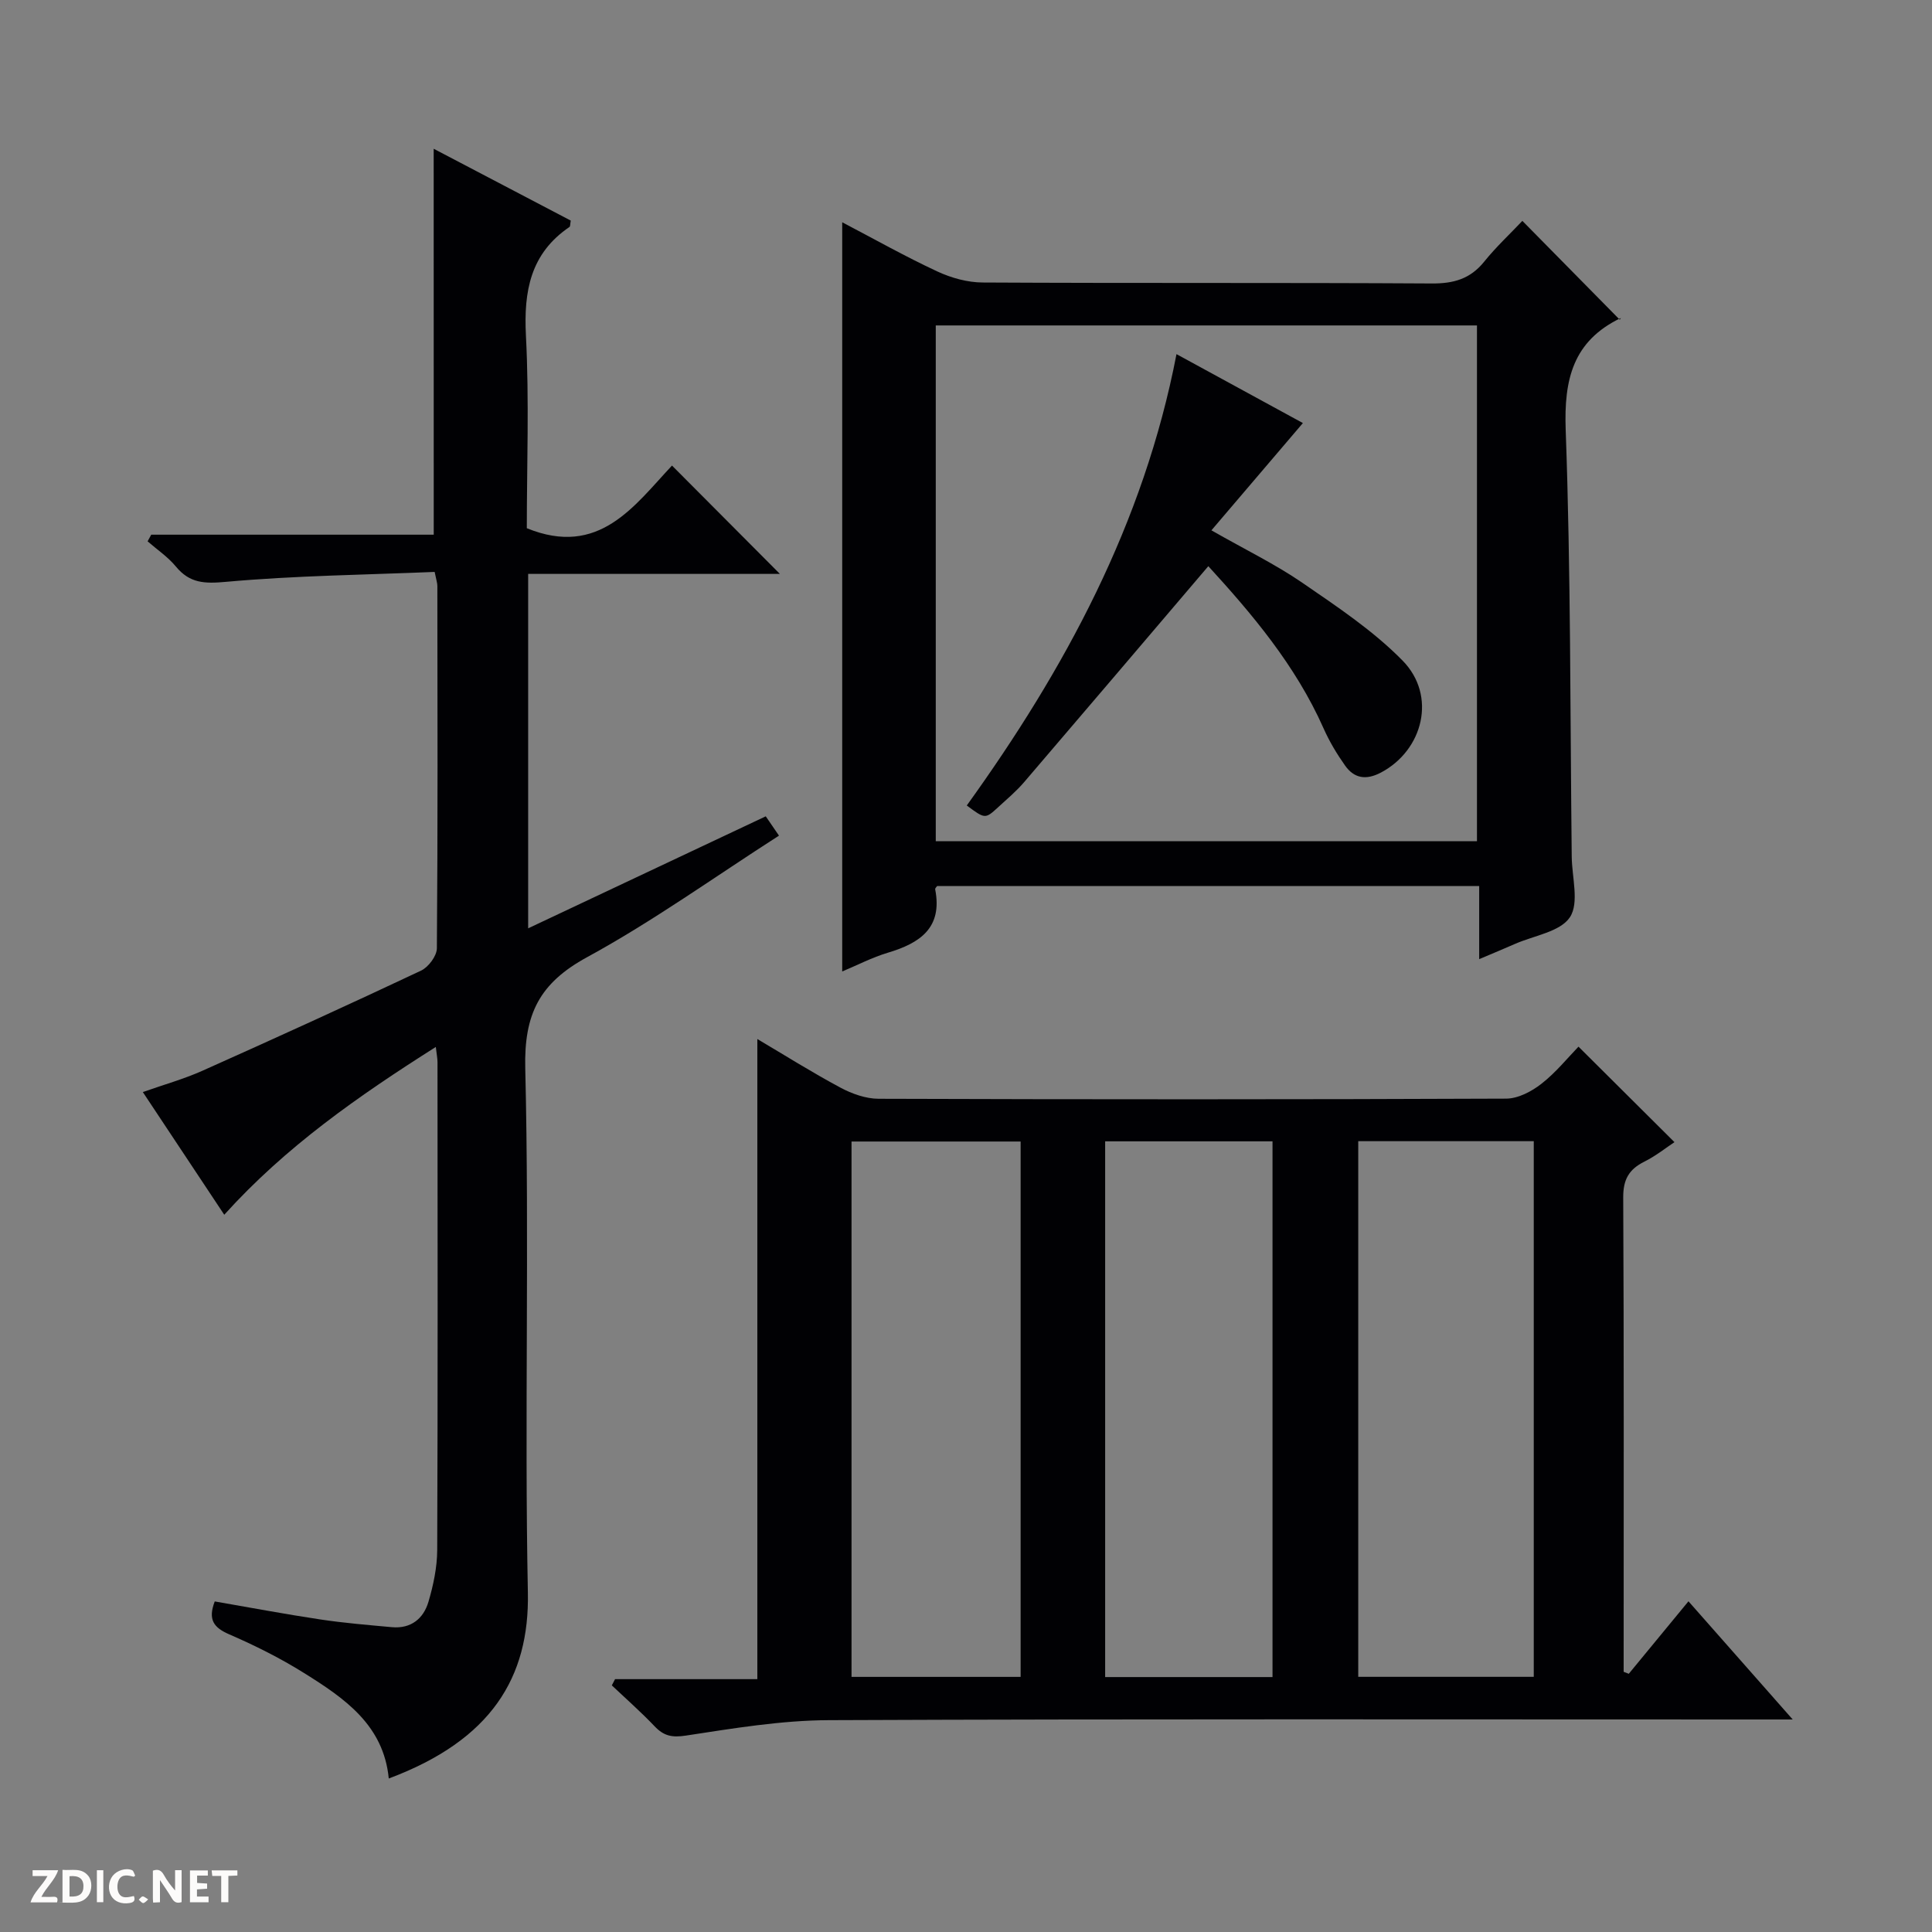
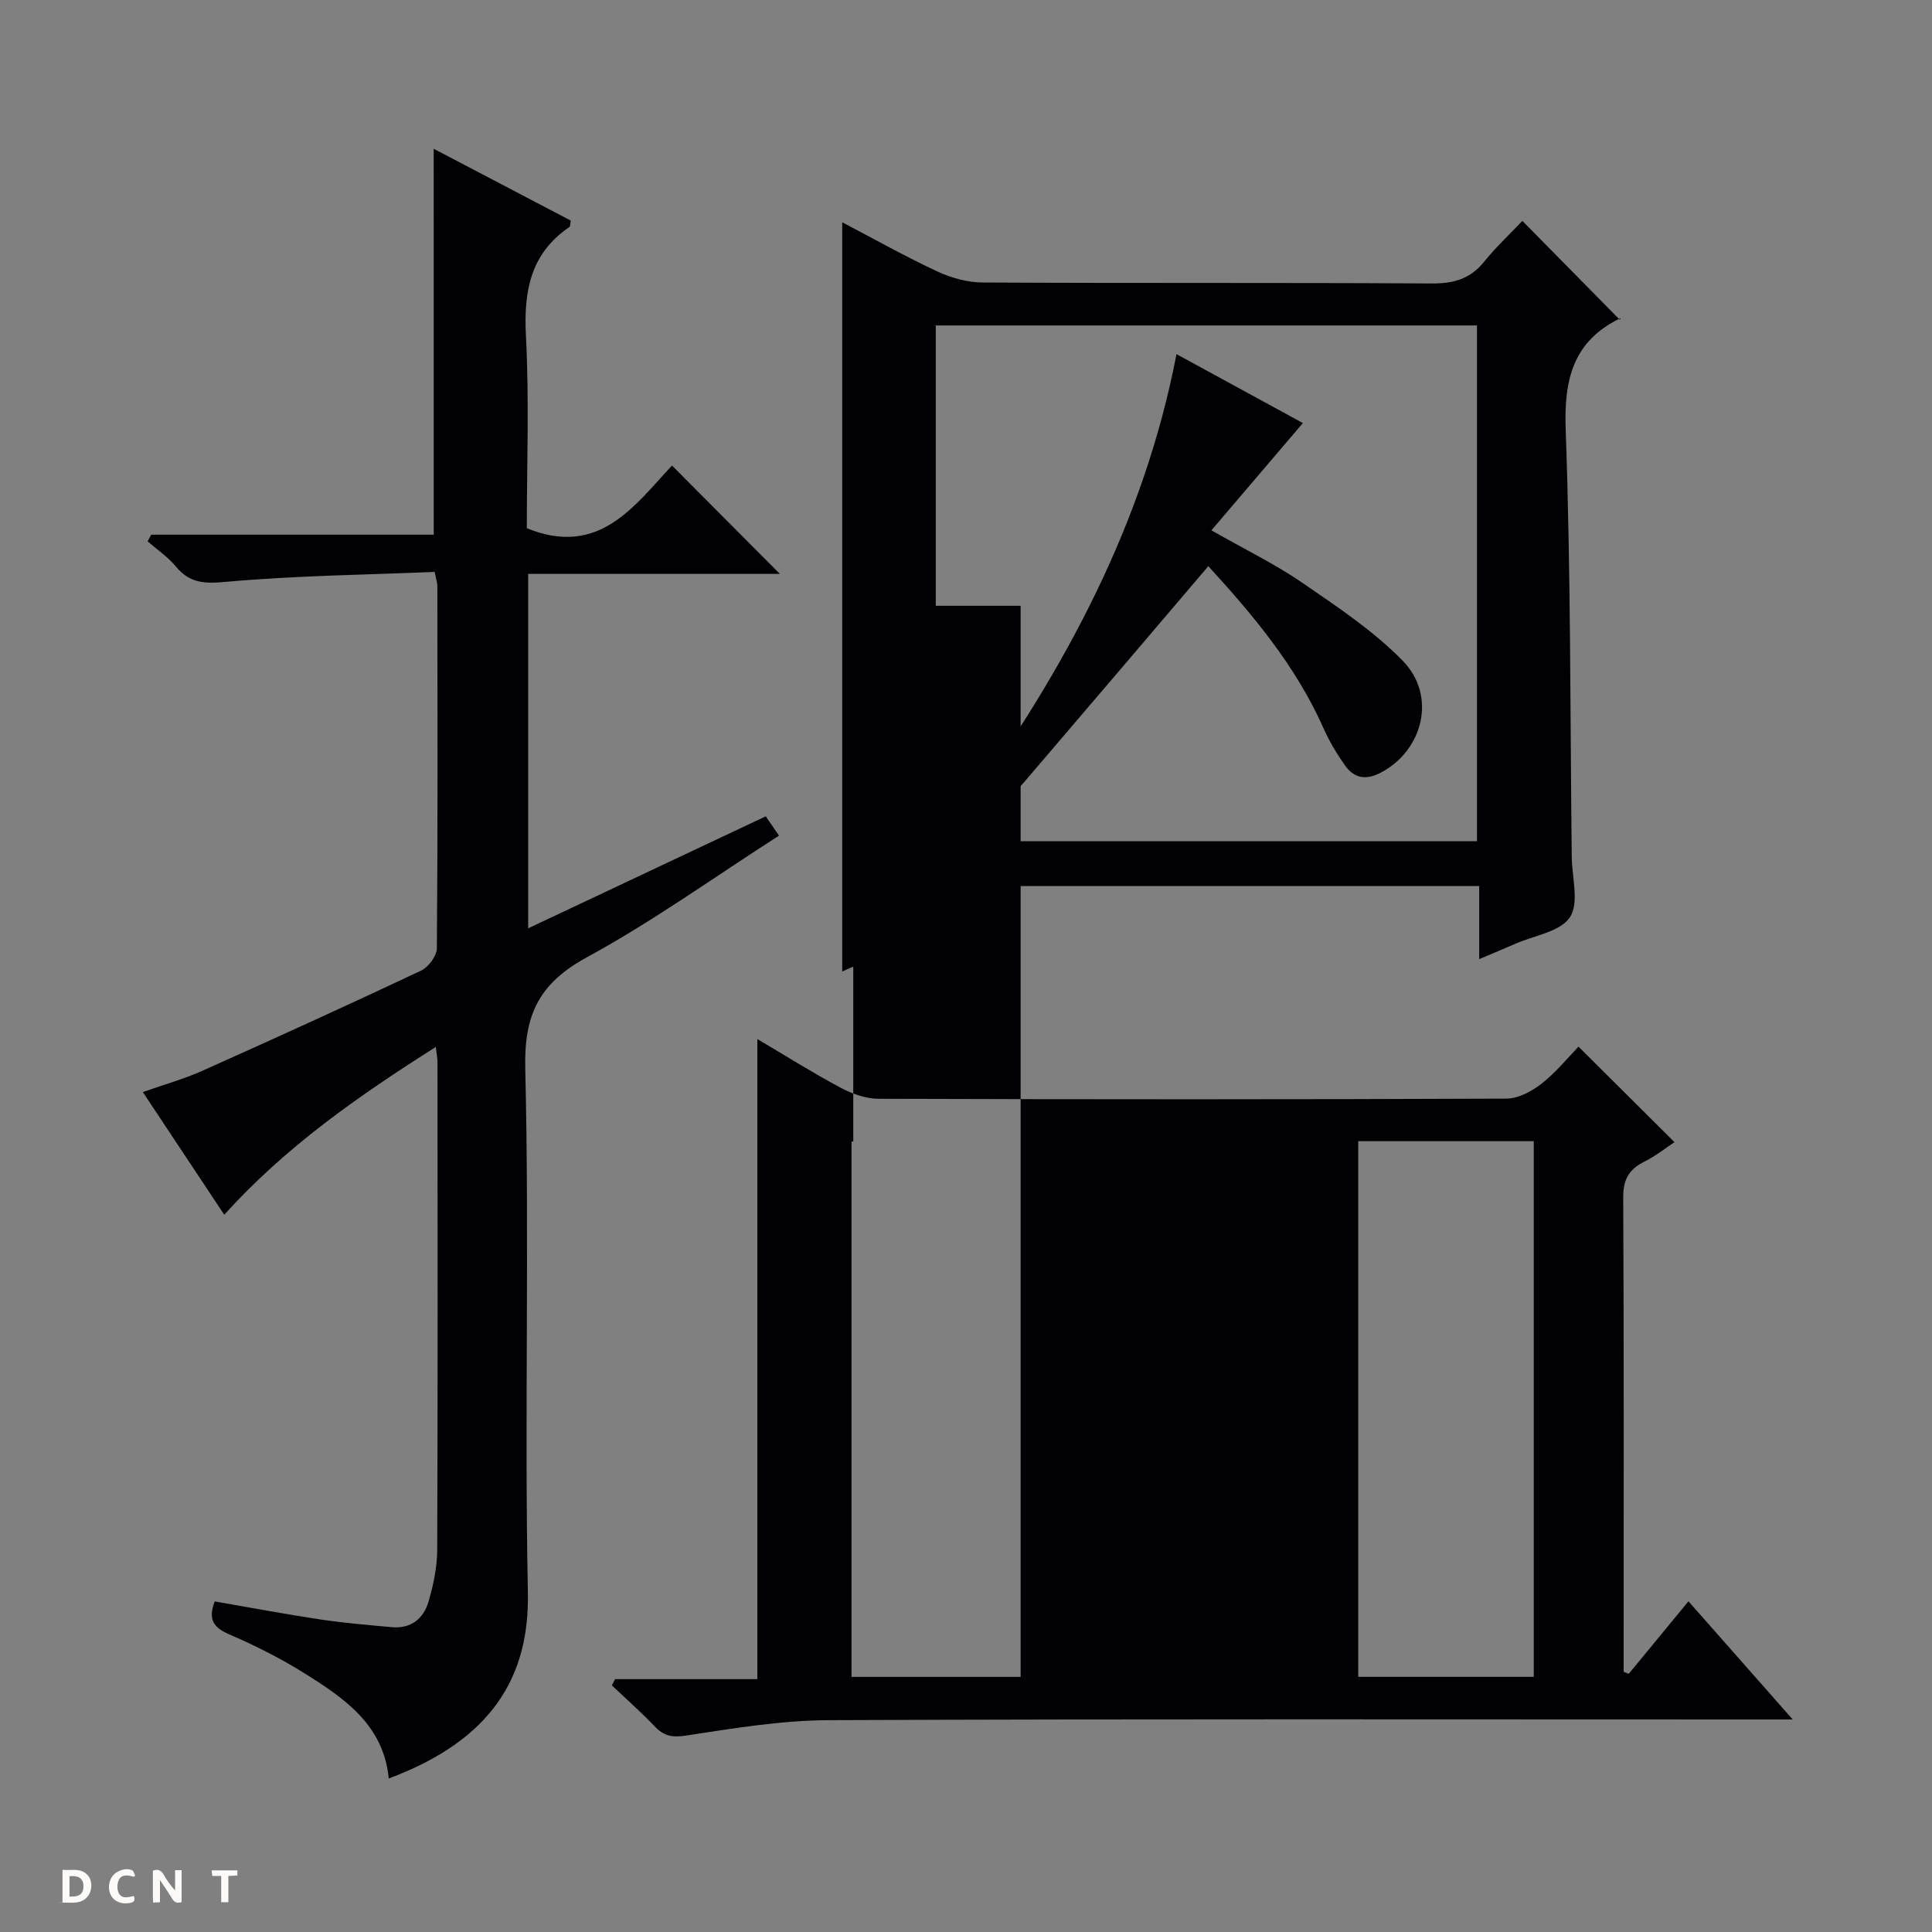
<svg xmlns="http://www.w3.org/2000/svg" enable-background="new 0 0 400 400" viewBox="0 0 400 400">
  <rect x="0" y="0" width="400" height="400" fill="#808080" stroke="none" />
  <g fill="#fcfbfa">
    <path d="m37.59 393.81c-.92.31-1.52.05-2-.78-.7-1.2-1.52-2.34-2.47-3.78v4.59c-.55.03-.95.05-1.41.07-.03-.37-.06-.64-.06-.91 0-1.91 0-3.81 0-5.7 1.13-.41 1.77-.03 2.29.91.62 1.11 1.38 2.14 2.31 3.19v-4.2h1.35v6.61z" />
    <path d="m12.94 393.88v-6.75c1.9.19 3.93-.54 5.37 1.29.8 1.01.78 2.88.03 3.97-1.37 1.97-3.4 1.51-6.4 1.49m2.45-1.22c2.04.12 2.92-.58 2.89-2.21-.03-1.51-.98-2.19-2.89-2z" />
-     <path d="m11.81 393.87h-5.49c.68-2.18 2.47-3.48 3.51-5.45h-3.08v-1.21h5.29c-.71 2.13-2.44 3.48-3.47 5.51.86 0 1.63.04 2.39-.01.79-.05 1.14.21.85 1.16" />
-     <path d="m39.33 393.86v-6.61h3.7v1.07h-2.22v1.52c.68.04 1.34.09 2.07.13v1.07c-.72.05-1.38.09-2.1.14v1.48h2.4v1.19h-3.85z" />
    <path d="m27.71 388.56c-1.15-.3-2.46-.61-3.1.64-.37.73-.41 1.93-.06 2.67.63 1.35 1.99.93 3.17.68.35.94-.01 1.32-.93 1.46-1.62.25-3.05-.27-3.76-1.48-.73-1.24-.6-3.03.31-4.17.88-1.11 2.71-1.7 4-1.16.32.13.44.74.65 1.12-.1.08-.19.16-.28.24" />
    <path d="m49.15 387.24v1.07c-.59.02-1.17.05-1.87.08v5.44h-1.48v-5.44h-1.85c-.05-.4-.08-.73-.13-1.15z" />
-     <path d="m20.06 387.21h1.33v6.62h-1.33z" />
-     <path d="m30.68 393.25c-.39.38-.8.79-1.05.76-.32-.05-.6-.45-.9-.7.26-.24.51-.64.8-.67.29-.04.62.3 1.15.61" />
  </g>
-   <path d="m371.16 356c-3.05 0-4.84 0-6.63 0-64.3 0-128.6-.13-192.9.14-9.9.04-19.82 1.7-29.65 3.2-2.9.44-4.57.05-6.46-1.94-2.81-2.95-5.89-5.66-8.85-8.46.22-.43.45-.86.67-1.29h29.46c0-44.49 0-88.34 0-132.53 5.56 3.29 11.28 6.89 17.22 10.07 2.37 1.27 5.24 2.29 7.88 2.3 43.31.14 86.62.15 129.93-.03 2.47-.01 5.27-1.48 7.3-3.07 2.99-2.33 5.43-5.37 7.68-7.69 6.66 6.62 13.11 13.04 19.87 19.77-1.63 1.07-3.8 2.82-6.24 4.04-3.19 1.59-4.39 3.7-4.37 7.41.16 31.32.09 62.63.09 93.95v4.26c.35.14.7.27 1.06.41 4.04-4.9 8.07-9.8 12.36-15.01 7.1 8.04 13.9 15.75 21.58 24.47zm-89.95-119.73v110.9h36.34c0-37.16 0-73.9 0-110.9-12.16 0-24.06 0-36.34 0zm-69.9.07c-11.82 0-23.36 0-35.01 0v110.84h35.01c0-37.17 0-73.92 0-110.84zm52.15 110.88c0-37.22 0-74.06 0-110.92-11.77 0-23.17 0-34.65 0v110.92z" fill="#010104" />
+   <path d="m371.16 356c-3.05 0-4.84 0-6.63 0-64.3 0-128.6-.13-192.9.14-9.9.04-19.82 1.7-29.65 3.2-2.9.44-4.57.05-6.46-1.94-2.81-2.95-5.89-5.66-8.85-8.46.22-.43.45-.86.67-1.29h29.46c0-44.49 0-88.34 0-132.53 5.56 3.29 11.28 6.89 17.22 10.07 2.37 1.27 5.24 2.29 7.88 2.3 43.31.14 86.62.15 129.93-.03 2.47-.01 5.27-1.48 7.3-3.07 2.99-2.33 5.43-5.37 7.68-7.69 6.66 6.62 13.11 13.04 19.87 19.77-1.63 1.07-3.8 2.82-6.24 4.04-3.19 1.59-4.39 3.7-4.37 7.41.16 31.32.09 62.63.09 93.95v4.26c.35.14.7.27 1.06.41 4.04-4.9 8.07-9.8 12.36-15.01 7.1 8.04 13.9 15.75 21.58 24.47zm-89.95-119.73v110.9h36.34c0-37.16 0-73.9 0-110.9-12.16 0-24.06 0-36.34 0zm-69.9.07c-11.82 0-23.36 0-35.01 0v110.84h35.01c0-37.17 0-73.92 0-110.84zc0-37.22 0-74.06 0-110.92-11.77 0-23.17 0-34.65 0v110.92z" fill="#010104" />
  <path d="m89.79 30.8c9.49 4.97 18.98 9.95 28.38 14.87-.14.75-.09 1.2-.27 1.32-8.08 5.5-9.49 13.27-9.01 22.53.69 13.43.18 26.93.18 39.84 14.96 6.11 22.24-4.64 30.06-12.97 7.58 7.62 14.84 14.9 22.34 22.43-17.17 0-34.51 0-52.12 0v73.38c16.64-7.84 32.83-15.47 49.19-23.19.84 1.23 1.66 2.42 2.74 4-13.35 8.56-26.08 17.72-39.74 25.17-9.85 5.37-13.07 11.78-12.79 23.06.87 36.14-.18 72.33.54 108.48.35 17.59-7.59 30.57-28.8 38.5-1.07-11.11-9.23-16.65-17.54-21.84-4.92-3.08-10.17-5.7-15.5-8.01-3.23-1.4-4.43-3.06-2.99-6.81 7.24 1.25 14.53 2.63 21.86 3.73 4.92.74 9.89 1.15 14.84 1.6 3.91.35 6.51-1.76 7.54-5.23 1.02-3.46 1.8-7.14 1.82-10.73.13-33.67.08-67.33.06-101 0-.79-.17-1.58-.35-3.17-16.08 10.19-31.09 20.66-43.8 34.74-5.65-8.5-11.06-16.65-16.86-25.4 4.36-1.54 8.45-2.68 12.29-4.39 15.17-6.78 30.29-13.67 45.31-20.75 1.53-.72 3.27-3.04 3.28-4.63.2-25 .13-50 .1-75 0-.64-.23-1.27-.56-2.92-14.39.6-28.83.76-43.17 2.05-4.48.41-7.53.32-10.42-3.18-1.64-1.99-3.87-3.48-5.84-5.2l.75-1.38h58.49c-.01-26.84-.01-53.05-.01-79.9z" fill="#010104" />
  <path d="m174.37 46.02c6.73 3.52 13.09 7.11 19.69 10.18 2.88 1.34 6.25 2.28 9.41 2.29 30.98.17 61.97.01 92.95.2 4.53.03 7.97-.93 10.86-4.51 2.48-3.08 5.41-5.8 7.91-8.45 7 7.1 13.51 13.71 20.17 20.47.35-.61.31-.41.19-.35-9.87 4.76-11.77 12.66-11.39 23.16 1.06 29.44.92 58.91 1.25 88.38.05 4.26 1.58 9.53-.37 12.5-1.99 3.03-7.42 3.8-11.36 5.53-2.25.99-4.52 1.93-7.43 3.16 0-5.31 0-10.02 0-15.14-37.71 0-74.92 0-112.22 0-.09.14-.46.46-.41.69 1.56 7.98-3.15 11.13-9.77 13.11-3.28.98-6.36 2.59-9.48 3.89 0-51.87 0-103.26 0-155.11zm131.42 21.36c-37.62 0-74.81 0-112.05 0v106.79h112.05c0-35.74 0-71.04 0-106.79z" fill="#010104" />
  <path d="m250.17 117.22c-12.94 15.19-25.51 29.98-38.14 44.72-1.62 1.89-3.55 3.51-5.39 5.2-2.67 2.45-2.7 2.43-6.48-.37 20.28-28.18 36.64-58.3 43.42-93.45 9.18 5.01 18.19 9.91 26.17 14.27-6.13 7.19-12.33 14.46-18.94 22.21 7.14 4.07 13.27 7.04 18.83 10.86 7.22 4.96 14.68 9.92 20.76 16.12 7.11 7.25 4.27 18.56-4.51 23.18-3.07 1.61-5.52 1.2-7.4-1.45-1.71-2.41-3.26-5.01-4.46-7.71-5.83-13.14-14.96-23.85-23.86-33.58z" fill="#010104" />
</svg>